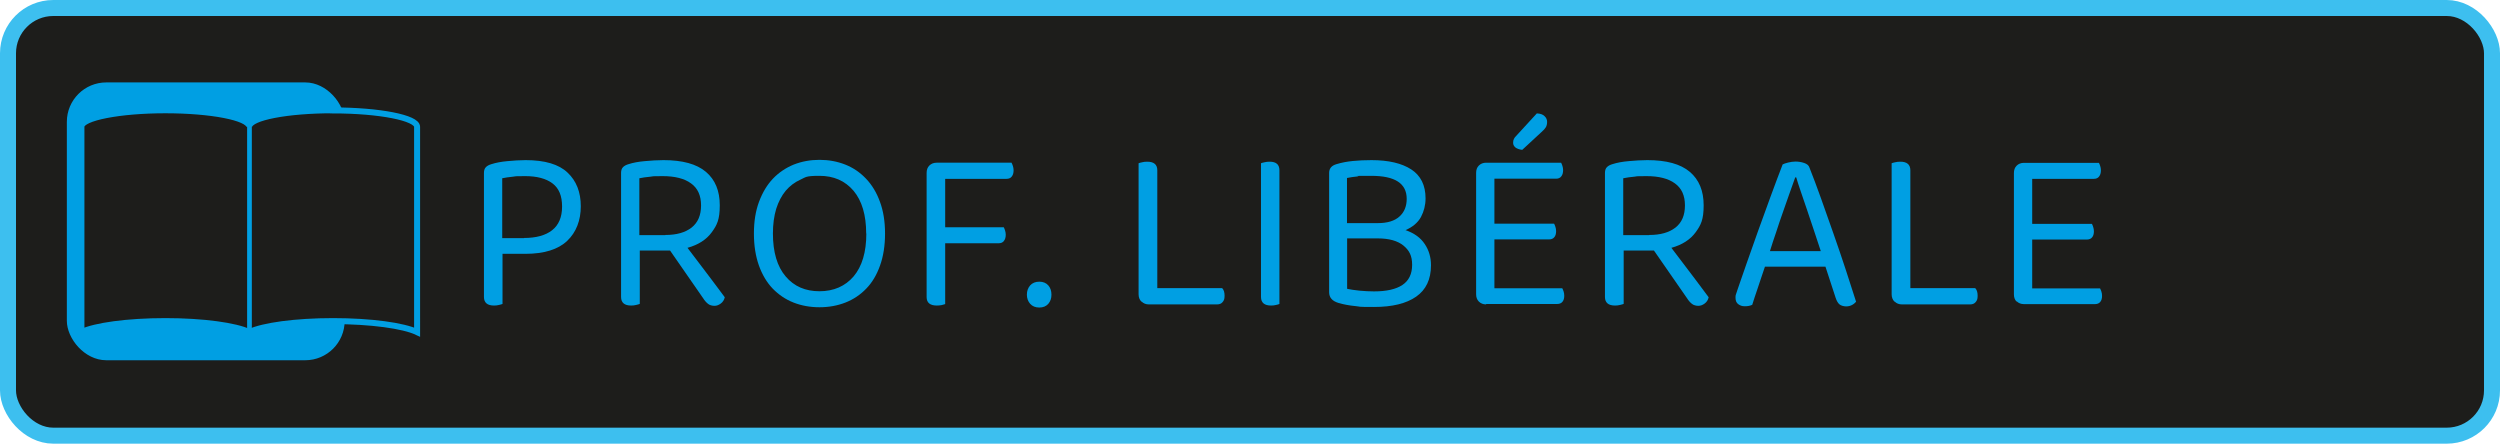
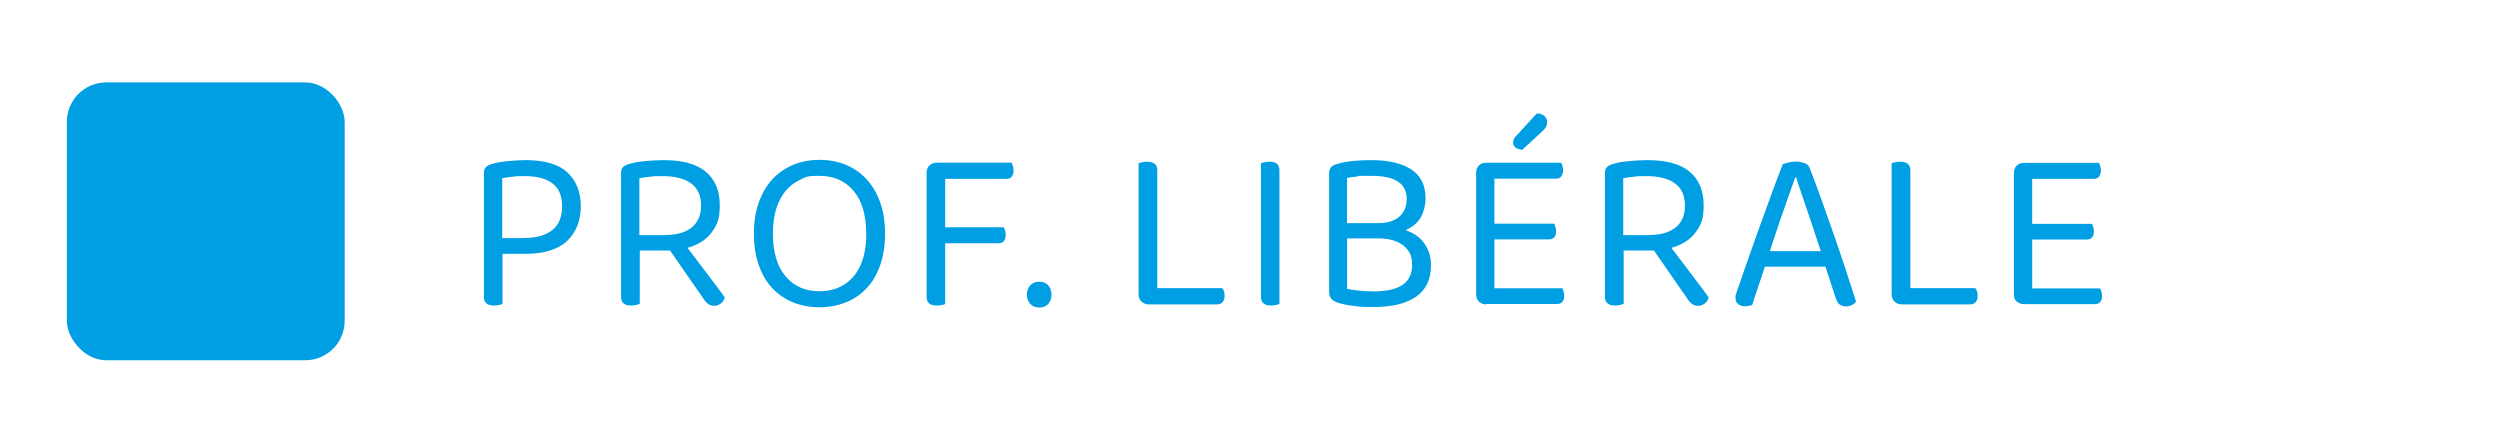
<svg xmlns="http://www.w3.org/2000/svg" id="Calque_2" data-name="Calque 2" version="1.1" viewBox="0 0 1750.2 310.6">
  <defs>
    <style>
      .cls-1 {
        stroke: #009fe3;
        stroke-width: 4.2px;
      }

      .cls-1, .cls-2 {
        fill: #1d1d1b;
        stroke-miterlimit: 10;
      }

      .cls-2 {
        stroke: #3dbfef;
        stroke-width: 11.2px;
      }

      .cls-3 {
        fill: #009fe3;
        stroke-width: 0px;
      }

      .cls-4 {
        isolation: isolate;
      }
    </style>
  </defs>
-   <rect class="cls-2" x="5.6" y="5.6" width="1739" height="299.4" rx="31.7" ry="31.7" />
  <g class="cls-4">
    <g class="cls-4">
      <path class="cls-3" d="M351.8,177.7v35.1c-.6.2-1.5.5-2.5.7-1.1.3-2.2.4-3.5.4-4.6,0-7-2-7-6v-86.8c0-1.7.4-3.1,1.3-4,.8-.9,2.2-1.7,4-2.2,3.1-1,6.8-1.7,11.2-2.1,4.4-.4,8.6-.7,12.7-.7,13.4,0,23.2,2.9,29.3,8.7,6.2,5.8,9.3,13.7,9.3,23.6s-3.2,18.2-9.5,24.2c-6.3,6-16.1,9.1-29.3,9.1h-16ZM366.9,166.6c8.4,0,15-1.8,19.6-5.4,4.6-3.6,7-9.1,7-16.6s-2.2-12.8-6.7-16.2c-4.5-3.4-10.9-5.1-19.2-5.1s-5.7.1-8.5.4c-2.8.3-5.3.6-7.5,1.1v41.9h15.3Z" />
    </g>
    <g class="cls-4">
      <path class="cls-3" d="M447.8,212.8c-.6.2-1.5.5-2.5.7-1.1.3-2.2.4-3.5.4-4.6,0-7-2-7-6v-86.8c0-1.7.4-3.1,1.3-4,.8-.9,2.2-1.7,4-2.2,3.1-1,6.8-1.7,11.3-2.1,4.5-.4,8.8-.7,13.1-.7,13.3,0,23.2,2.7,29.7,8.2,6.5,5.5,9.7,13.3,9.7,23.4s-1.9,13.8-5.6,18.9c-3.7,5.1-9.4,8.8-17,10.9,2.6,3.5,5.3,7,7.9,10.4,2.6,3.5,5.1,6.8,7.5,9.9s4.5,5.9,6.3,8.4c1.8,2.5,3.3,4.5,4.4,5.9-.4,1.8-1.3,3.3-2.8,4.4s-2.9,1.6-4.4,1.6-3.3-.4-4.4-1.3c-1.2-.9-2.4-2.2-3.6-4.1l-23.1-33.3h-21.2v37.2ZM465.8,164.5c7.8,0,13.9-1.7,18.4-5.2,4.4-3.5,6.6-8.6,6.6-15.5s-2.3-12-7-15.4c-4.6-3.4-11.3-5.1-19.9-5.1s-5.7.1-8.6.4c-2.9.3-5.5.6-7.7,1.1v39.8h18.2Z" />
    </g>
    <g class="cls-4">
      <path class="cls-3" d="M619.6,163.5c0,8.5-1.2,16-3.5,22.4-2.3,6.5-5.5,11.9-9.6,16.1-4.1,4.3-9,7.6-14.6,9.8-5.6,2.2-11.7,3.3-18.2,3.3s-12.6-1.1-18.2-3.3c-5.6-2.2-10.4-5.5-14.6-9.8-4.1-4.3-7.3-9.7-9.6-16.1-2.3-6.5-3.5-13.9-3.5-22.4s1.2-15.9,3.6-22.3c2.4-6.4,5.6-11.8,9.7-16.1,4.1-4.3,9-7.6,14.6-9.9,5.6-2.2,11.6-3.3,18-3.3s12.4,1.1,18,3.3c5.6,2.2,10.4,5.5,14.6,9.9,4.1,4.3,7.4,9.7,9.7,16.1,2.4,6.4,3.6,13.9,3.6,22.3ZM606.4,163.5c0-13-3-23-8.9-30-6-7-13.9-10.4-23.8-10.4s-9.4.9-13.4,2.7c-4,1.8-7.4,4.4-10.3,7.8-2.8,3.4-5,7.6-6.6,12.6-1.5,5-2.3,10.8-2.3,17.3,0,13,3,23.1,8.9,30,5.9,7,13.8,10.4,23.7,10.4s18-3.5,23.9-10.4c5.9-7,8.9-17,8.9-30Z" />
    </g>
    <g class="cls-4">
      <path class="cls-3" d="M708.2,114c.3.5.6,1.3.9,2.2.3.9.5,1.9.5,3,0,1.8-.4,3.3-1.3,4.4-.8,1.1-2.1,1.6-3.6,1.6h-43v33.9h41c.3.5.6,1.3.9,2.2.3.9.5,1.9.5,3,0,1.8-.4,3.3-1.3,4.4-.8,1.1-2.1,1.6-3.6,1.6h-37.5v42.6c-.5.2-1.3.4-2.5.7-1.1.2-2.2.3-3.4.3-4.7,0-7.1-2-7.1-5.9v-86.9c0-2.2.6-3.9,1.9-5.2,1.3-1.3,3-2,5.1-2h52.5Z" />
    </g>
    <g class="cls-4">
      <path class="cls-3" d="M718.9,206.3c0-2.6.8-4.8,2.3-6.5,1.5-1.7,3.7-2.6,6.4-2.6s4.8.9,6.3,2.6c1.5,1.7,2.2,3.9,2.2,6.5s-.7,4.6-2.2,6.4c-1.5,1.7-3.6,2.6-6.3,2.6s-4.9-.9-6.4-2.6c-1.5-1.7-2.3-3.9-2.3-6.4Z" />
      <path class="cls-3" d="M799.1,211.2c-1.3-1.3-2-3-2-5.2v-91.7c.5-.2,1.3-.5,2.5-.7,1.1-.3,2.3-.4,3.6-.4,4.6,0,7,2,7,6v82.5h45.4c1.2,1.2,1.7,3,1.7,5.4s-.5,3.3-1.4,4.4c-.9,1.1-2.2,1.6-3.8,1.6h-47.9c-2,0-3.7-.7-5-2Z" />
      <path class="cls-3" d="M893.3,213.5c-1.1.3-2.2.4-3.5.4-4.6,0-7-2-7-6v-93.6c.5-.2,1.3-.5,2.5-.7,1.1-.3,2.3-.4,3.6-.4,4.5,0,6.8,2,6.8,6v93.6c-.5.2-1.3.5-2.4.7Z" />
      <path class="cls-3" d="M998,138.9c0,4.7-1.1,9-3.2,13-2.2,4-5.8,7-10.8,9.2,6,2.1,10.5,5.3,13.4,9.7,3,4.4,4.4,9.4,4.4,14.9,0,9.9-3.5,17.2-10.4,22-6.9,4.8-16.7,7.2-29.5,7.2s-8.7-.2-12.9-.6c-4.2-.4-8.1-1.1-11.9-2.2-4.4-1.3-6.6-3.8-6.6-7.5v-83.5c0-3.2,1.7-5.2,5.2-6.2,3.6-1.1,7.4-1.8,11.4-2.2,4-.4,8.4-.6,13.1-.6,11.9,0,21.2,2.2,27.8,6.5,6.6,4.3,10,11.1,10,20.2ZM943.1,156.2h21.5c6.6,0,11.7-1.5,15.1-4.6,3.4-3,5.1-7.2,5.1-12.4,0-10.8-8.2-16.1-24.7-16.1s-6.9.1-9.6.4c-2.7.3-5.2.6-7.5,1.1v31.6ZM943.1,167v35.2c2.5.5,5.5,1,8.8,1.3s6.7.5,10,.5c8.8,0,15.4-1.5,19.9-4.5,4.5-3,6.8-7.7,6.8-14.1s-2-10.1-6.1-13.5c-4.1-3.3-10-5-18-5h-21.5Z" />
      <path class="cls-3" d="M1040.4,213.1c-2.1,0-3.8-.7-5.1-2s-1.9-3-1.9-5.2v-84.8c0-2.2.6-3.9,1.9-5.2,1.3-1.3,3-2,5.1-2h52.5c.3.5.6,1.3.9,2.2.3.9.5,1.9.5,3,0,1.8-.4,3.3-1.3,4.4-.8,1.1-2.1,1.6-3.6,1.6h-43.2v31.5h41.8c.3.5.6,1.3.9,2.2.3.9.5,1.9.5,3,0,1.8-.4,3.3-1.3,4.3-.8,1-2.1,1.5-3.6,1.5h-38.3v34.2h47.5c.3.5.6,1.3.9,2.1.3.9.5,1.9.5,3.1,0,1.8-.4,3.3-1.3,4.3-.8,1-2.1,1.5-3.6,1.5h-49.8ZM1076,79.4c2.3.1,4.1.7,5.3,1.9,1.2,1.1,1.8,2.5,1.8,4s-.3,2.8-.9,3.8c-.6,1-1.6,2.1-3.1,3.4l-13.4,12.4c-2-.2-3.6-.8-4.7-1.6-1.1-.9-1.7-2-1.7-3.3s.2-2,.6-2.8c.4-.8.9-1.5,1.6-2.1l14.4-15.7Z" />
    </g>
    <g class="cls-4">
      <path class="cls-3" d="M1136.6,212.8c-.6.2-1.5.5-2.5.7-1.1.3-2.2.4-3.5.4-4.6,0-7-2-7-6v-86.8c0-1.7.4-3.1,1.3-4,.8-.9,2.2-1.7,4-2.2,3.1-1,6.8-1.7,11.3-2.1,4.5-.4,8.8-.7,13.1-.7,13.3,0,23.2,2.7,29.7,8.2,6.5,5.5,9.7,13.3,9.7,23.4s-1.9,13.8-5.6,18.9c-3.7,5.1-9.4,8.8-17,10.9,2.6,3.5,5.3,7,7.9,10.4,2.6,3.5,5.1,6.8,7.5,9.9s4.5,5.9,6.3,8.4c1.8,2.5,3.3,4.5,4.4,5.9-.4,1.8-1.3,3.3-2.8,4.4s-2.9,1.6-4.4,1.6-3.3-.4-4.4-1.3c-1.2-.9-2.4-2.2-3.6-4.1l-23.1-33.3h-21.2v37.2ZM1154.6,164.5c7.8,0,13.9-1.7,18.4-5.2,4.4-3.5,6.6-8.6,6.6-15.5s-2.3-12-7-15.4c-4.6-3.4-11.3-5.1-19.9-5.1s-5.7.1-8.6.4c-2.9.3-5.5.6-7.7,1.1v39.8h18.2Z" />
    </g>
    <g class="cls-4">
      <path class="cls-3" d="M1278,186.7h-42.4c-.7,2.2-1.5,4.5-2.4,7.1-.8,2.6-1.7,5.1-2.5,7.5s-1.6,4.7-2.3,6.8c-.7,2.1-1.3,3.9-1.7,5.3-1.5.7-3.2,1-5.2,1s-3.2-.5-4.5-1.4c-1.3-.9-2-2.4-2-4.5s.2-2,.5-3c.3-1,.7-2.1,1.1-3.3,1.6-4.6,3.6-10.4,6.1-17.6,2.5-7.2,5.2-14.8,8.1-22.9,2.9-8.1,5.9-16.3,8.9-24.5,3-8.2,5.8-15.6,8.3-22.1.8-.4,2.1-.9,3.8-1.3,1.7-.4,3.4-.7,5.2-.7s4.1.3,6.1,1c2,.7,3.2,1.7,3.7,3.3,2.5,6.3,5.2,13.5,8.1,21.6,2.9,8.1,5.8,16.4,8.8,24.9,3,8.5,5.8,16.8,8.5,25,2.7,8.2,5.1,15.6,7.2,22.3-.8,1-1.8,1.8-3,2.4-1.2.6-2.5.9-4,.9s-3.5-.5-4.6-1.4c-1.1-.9-2-2.5-2.7-4.6l-7.1-21.7ZM1256.8,124.2c-1.2,3.3-2.5,7-4,11.2-1.5,4.2-3,8.6-4.6,13.1s-3.2,9.2-4.7,13.9c-1.6,4.7-3.1,9.1-4.4,13.4h35.6c-1.6-4.9-3.2-9.8-4.9-14.8-1.7-4.9-3.3-9.7-4.8-14.3-1.5-4.6-3-8.8-4.3-12.6-1.3-3.9-2.4-7.1-3.2-9.9h-.6Z" />
      <path class="cls-3" d="M1326.3,211.2c-1.3-1.3-2-3-2-5.2v-91.7c.5-.2,1.3-.5,2.5-.7,1.1-.3,2.3-.4,3.6-.4,4.6,0,7,2,7,6v82.5h45.4c1.2,1.2,1.7,3,1.7,5.4s-.5,3.3-1.4,4.4c-.9,1.1-2.2,1.6-3.8,1.6h-47.9c-2,0-3.7-.7-5-2Z" />
      <path class="cls-3" d="M1411.8,211.2c-1.3-1.3-1.9-3-1.9-5.2v-84.8c0-2.2.6-3.9,1.9-5.2,1.3-1.3,3-2,5.1-2h52.5c.3.5.6,1.3.9,2.2.3.9.5,1.9.5,3,0,1.8-.4,3.3-1.3,4.4-.8,1.1-2.1,1.6-3.6,1.6h-43.2v31.5h41.8c.3.5.6,1.3.9,2.2.3.9.5,1.9.5,3,0,1.8-.4,3.3-1.3,4.3-.8,1-2.1,1.5-3.6,1.5h-38.3v34.2h47.5c.3.5.6,1.3.9,2.1.3.9.5,1.9.5,3.1,0,1.8-.4,3.3-1.3,4.3-.8,1-2.1,1.5-3.6,1.5h-49.8c-2.1,0-3.8-.7-5.1-2Z" />
    </g>
  </g>
  <rect class="cls-3" x="46.8" y="57.7" width="194.5" height="194.5" rx="27.6" ry="27.6" />
  <g id="notebook">
    <g>
-       <path class="cls-1" d="M233.2,77.2c-32.1,0-58.1,5-58.7,11.3-.6-6.2-26.7-11.3-58.7-11.3s-58.8,5.2-58.8,11.5h0c0,0,0,143.8,0,143.8,9.5-4.5,32.2-7.7,58.8-7.7,26.5,0,49.2,3.2,58.7,7.7h0s0,0,0,0h0c9.5-4.5,32.2-7.7,58.7-7.7,26.6,0,49.3,3.2,58.8,7.7V88.8s0,0,0,0c0-6.3-26.3-11.5-58.8-11.5h0Z" />
      <path class="cls-3" d="M176.2,86c-1,.8-1.6,1.6-1.6,2.5,0-.8-.7-1.7-1.6-2.5v145.8c.6.2,1.2.5,1.7.7h0s0,0,0,0h0c.5-.3,1.1-.5,1.6-.7V86h0Z" />
    </g>
  </g>
</svg>